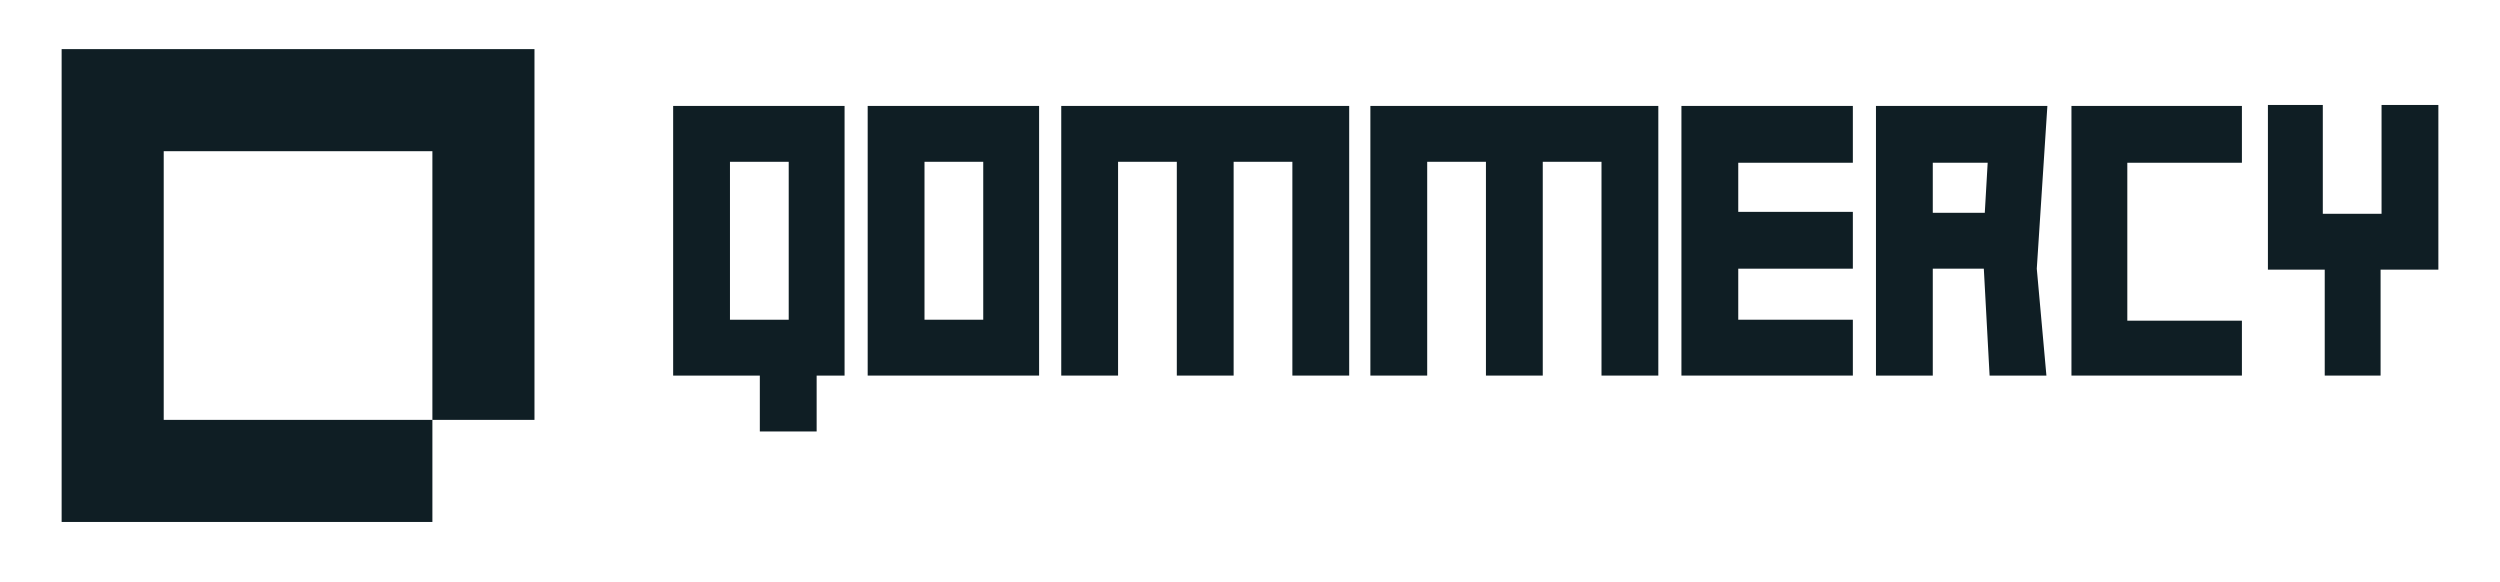
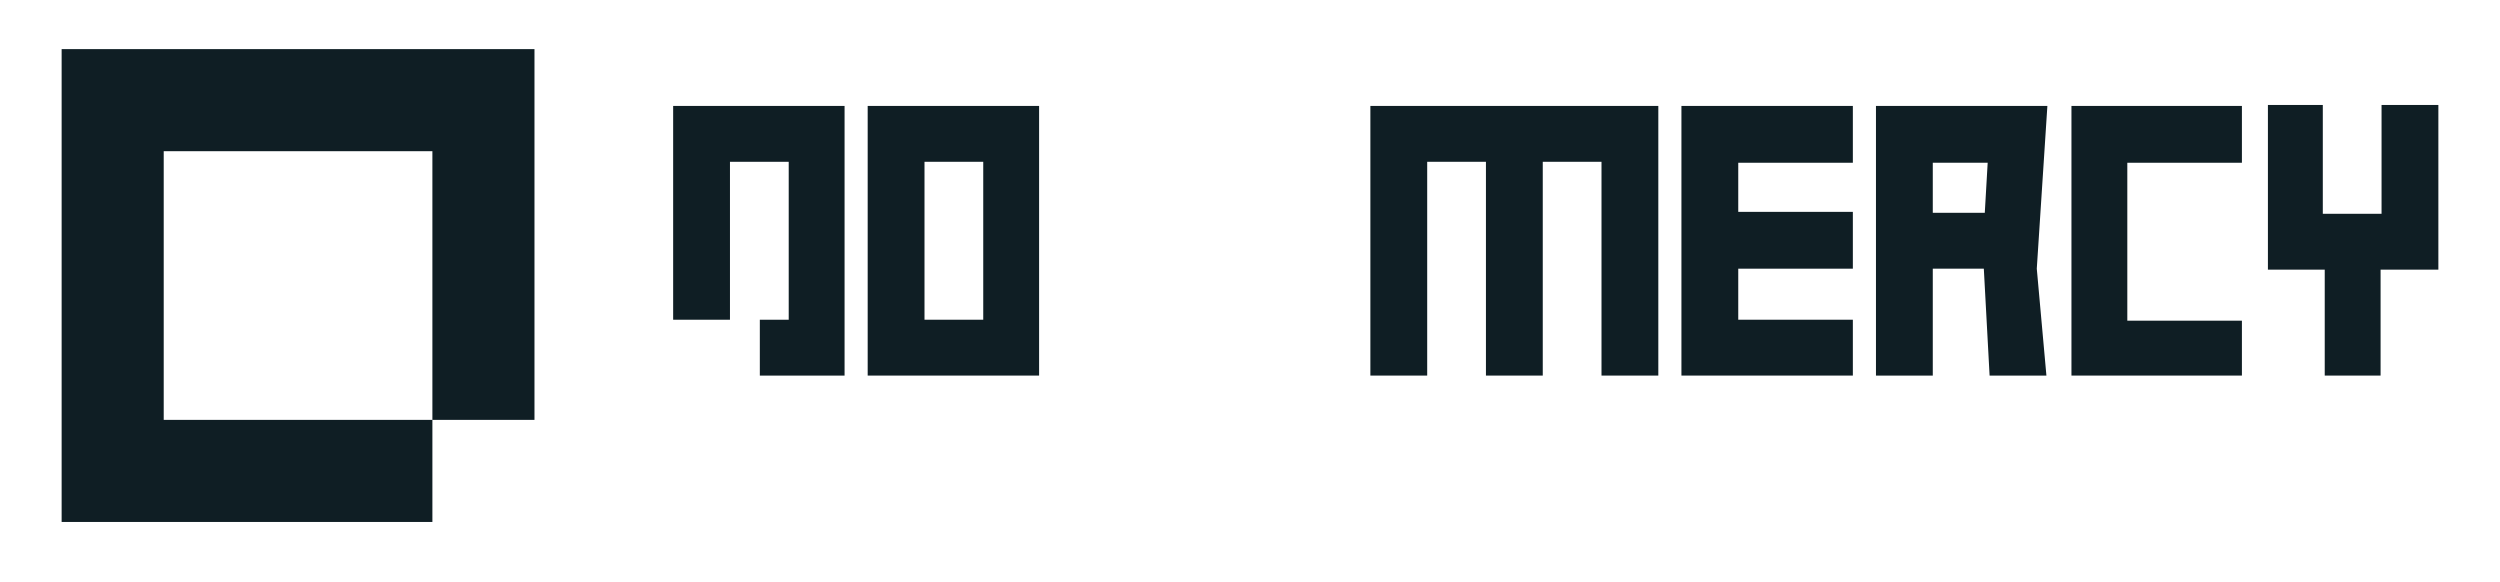
<svg xmlns="http://www.w3.org/2000/svg" id="Layer_1" data-name="Layer 1" version="1.1" viewBox="0 0 259.6 60.4">
  <defs>
    <style>
      .cls-1 {
        fill: #0f1e24;
        stroke-width: 0px;
      }
    </style>
  </defs>
  <polygon class="cls-1" points="17 43.6 17 15.7 44.9 15.7 44.9 43.6 55.5 43.6 55.5 5.1 6.4 5.1 6.4 54.2 44.9 54.2 44.9 43.6 17 43.6" />
  <g>
-     <path class="cls-1" d="M87.7,11v28h-2.9v5.8h-5.9v-5.8h-9V11h17.8ZM75.8,33.2h6.1v-16.4h-6.1v16.4Z" />
+     <path class="cls-1" d="M87.7,11v28h-2.9h-5.9v-5.8h-9V11h17.8ZM75.8,33.2h6.1v-16.4h-6.1v16.4Z" />
    <path class="cls-1" d="M107.9,11v28h-17.8V11h17.8ZM96,33.2h6.1v-16.4h-6.1v16.4Z" />
-     <path class="cls-1" d="M140.1,11v28h-5.9v-22.2h-6.1v22.2h-5.9v-22.2h-6.1v22.2h-5.9V11h29.9Z" />
    <path class="cls-1" d="M172.2,11v28h-5.9v-22.2h-6.1v22.2h-5.9v-22.2h-6.1v22.2h-5.9V11h29.9Z" />
    <path class="cls-1" d="M192.4,11v5.9h-11.9v5.1h11.9v5.9h-11.9v5.3h11.9v5.8h-17.8V11h17.8Z" />
    <path class="cls-1" d="M212.6,11l-1.1,16.9,1,11.1h-5.9l-.6-11.1h-5.3v11.1h-5.9V11h17.8ZM200.7,22.1h5.4l.3-5.2h-5.7v5.2Z" />
    <path class="cls-1" d="M232.8,11v5.9h-11.9v16.4h11.9v5.7h-17.7V11h17.7Z" />
    <path class="cls-1" d="M241.2,10.9v11.3h6.1v-11.3h5.9v17.1h-6v11h-5.8v-11h-5.9V10.9h5.7Z" />
  </g>
</svg>